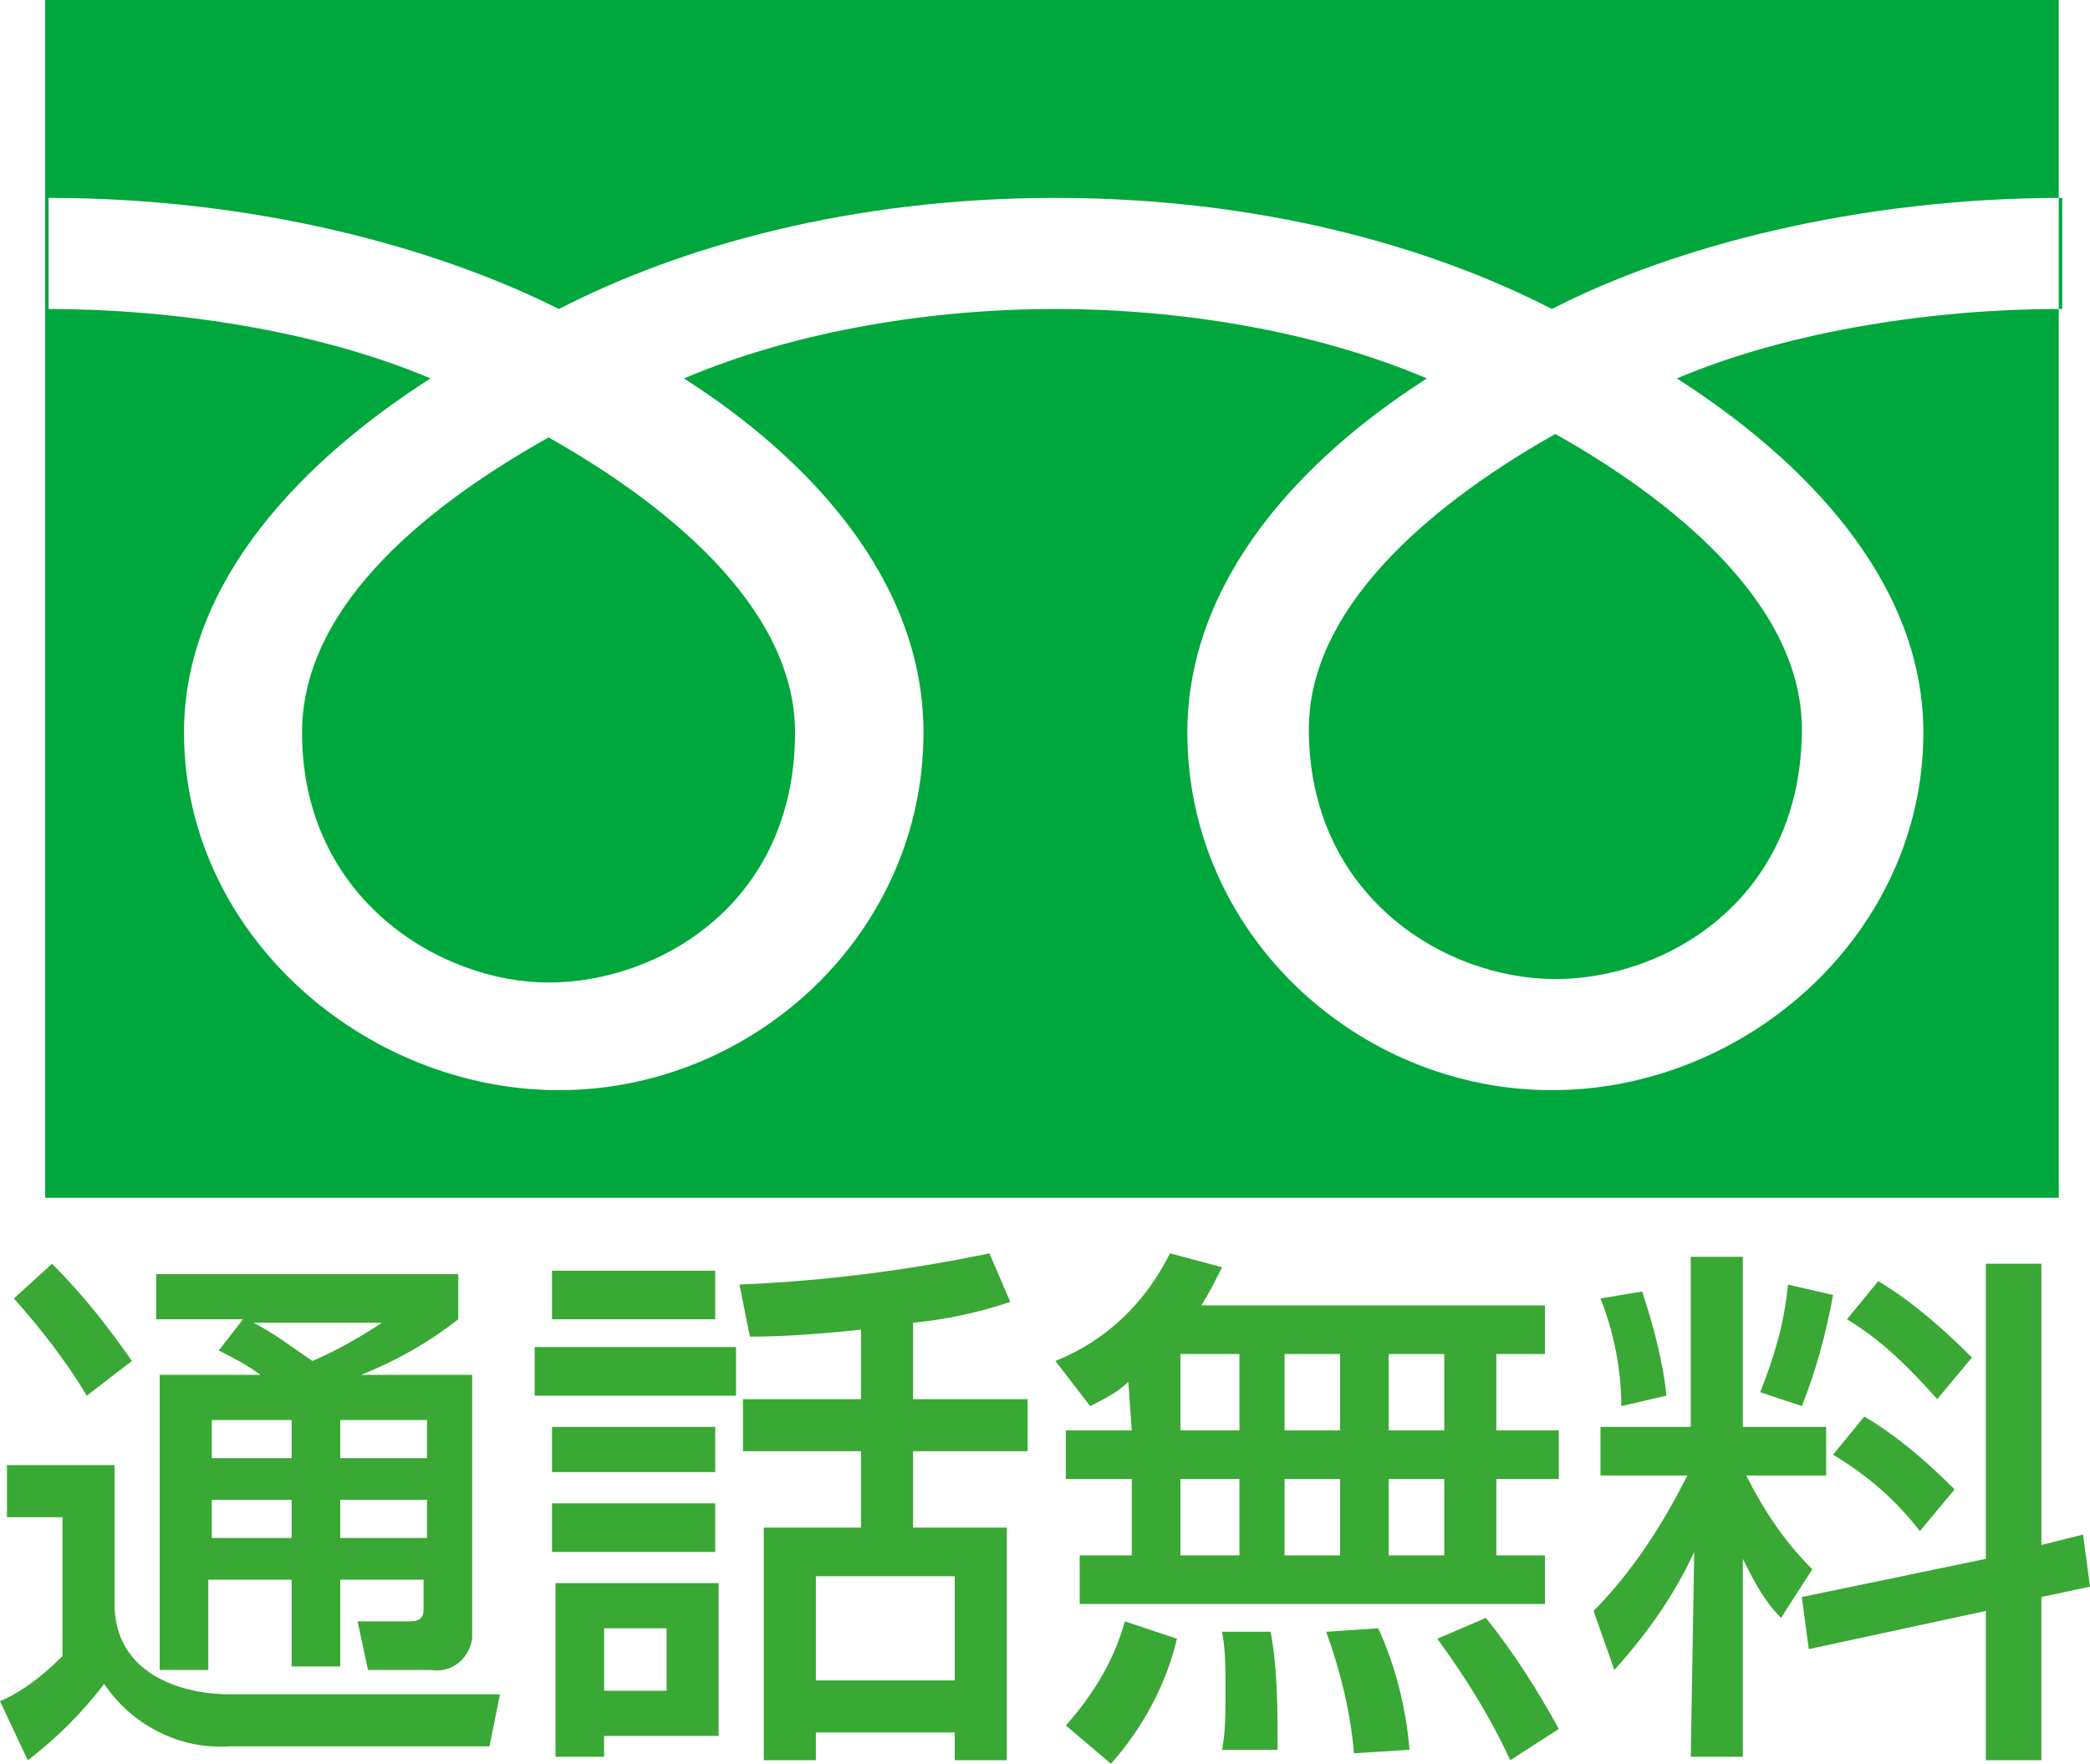
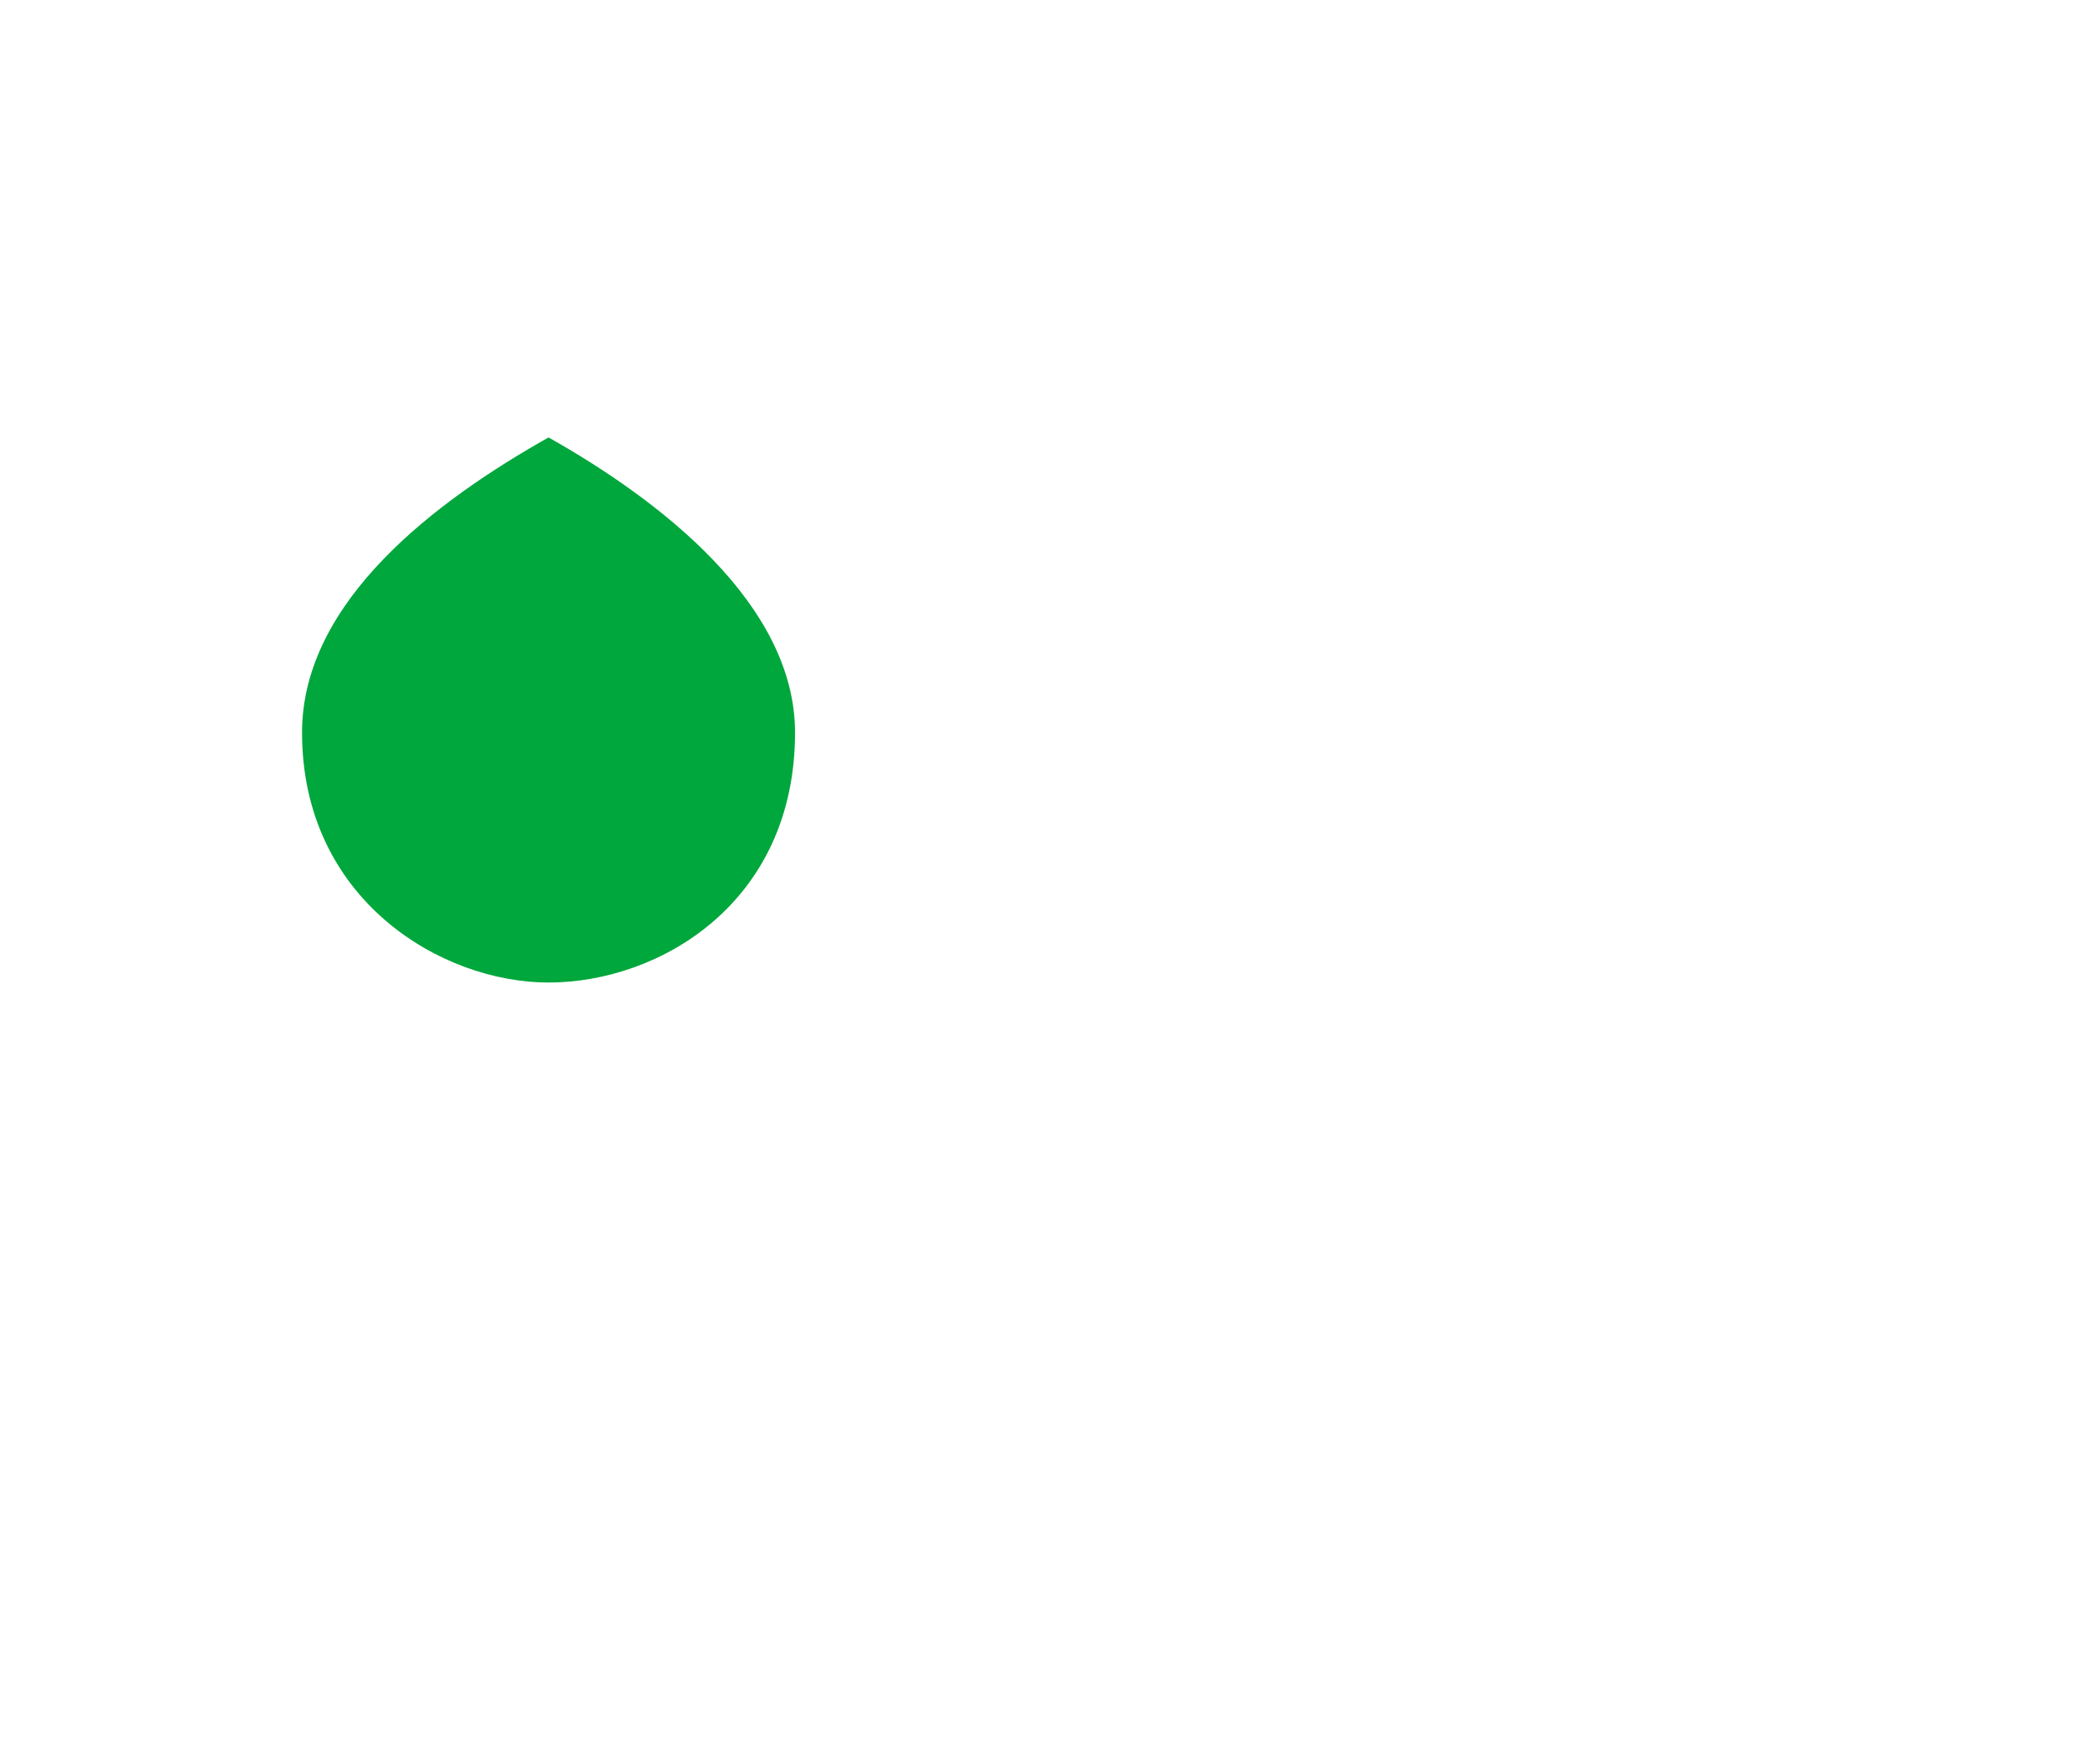
<svg xmlns="http://www.w3.org/2000/svg" version="1.1" id="free-icon.svg" x="0px" y="0px" viewBox="0 0 60.2 50.8" style="enable-background:new 0 0 60.2 50.8;" xml:space="preserve">
  <style type="text/css">
	.st0{fill-rule:evenodd;clip-rule:evenodd;fill:#3AA834;}
	.st1{fill:#00A73C;}
</style>
-   <path id="通話無料" class="st0" d="M6.3,38.9c0.4,0.2,0.8,0.4,1.2,0.7H4.6v8.5h1.4v-2.6h2.4V48h1.4v-2.5h2.4v0.8  c0,0.2,0,0.4-0.4,0.4h-1.5l0.3,1.4h1.8c0.6,0.1,1.1-0.3,1.2-0.9c0-0.1,0-0.2,0-0.4v-7.2h-3.2c1-0.4,1.9-0.9,2.8-1.6v-1.3H4.5v1.3H7  L6.3,38.9z M8.4,40.9V42H6.1v-1.1H8.4z M8.4,43.2v1.1H6.1v-1.1L8.4,43.2L8.4,43.2z M12.3,40.9V42H9.8v-1.1H12.3L12.3,40.9z   M12.3,43.2v1.1H9.8v-1.1L12.3,43.2L12.3,43.2z M11,38.1c-0.6,0.4-1.3,0.8-2,1.1c-0.6-0.4-1.1-0.8-1.7-1.1H11z M0.4,37.4  c0.8,0.9,1.5,1.8,2.1,2.8l1.3-1c-0.7-1-1.4-1.9-2.3-2.8L0.4,37.4z M0.2,43.7h1.6v4c-0.5,0.5-1.1,1-1.8,1.3l0.8,1.7  c0.8-0.6,1.6-1.4,2.2-2.2c0.8,1.2,2.2,1.9,3.6,1.8h7.5l0.3-1.5H6.6c-1.4,0-3.3-0.6-3.3-2.6v-4H0.2L0.2,43.7L0.2,43.7z M24.8,40.3  h-3.4v1.5h3.4v2.2H22v6.7h1.5v-0.8h4v0.8H29v-6.7h-2.7v-2.2h3.3v-1.5h-3.3v-2.2c1-0.1,1.9-0.3,2.8-0.6l-0.6-1.4  c-2.4,0.5-4.8,0.8-7.2,0.9l0.3,1.5c1.1,0,2.2-0.1,3.2-0.2L24.8,40.3L24.8,40.3z M27.5,45.4v3h-4v-3L27.5,45.4L27.5,45.4z M15.9,38  h4.7v-1.4h-4.7V38z M15.9,50.6h1.5V50h3.3v-4.4h-4.7V50.6L15.9,50.6z M19.2,46.9v1.8h-1.8v-1.8L19.2,46.9L19.2,46.9z M15.4,40.2h5.8  v-1.4h-5.8V40.2z M15.9,42.4h4.7v-1.3h-4.7V42.4L15.9,42.4z M15.9,44.7h4.7v-1.4h-4.7V44.7L15.9,44.7z M32.6,41.2h-1.9v1.4h1.9v2.2  h-1.5v1.4h13.4v-1.4h-1.4v-2.2h1.8v-1.4h-1.8V39h1.4v-1.4h-9.9c0.2-0.3,0.4-0.7,0.6-1.1l-1.5-0.4c-0.7,1.4-1.8,2.5-3.3,3.1l1,1.3  c0.4-0.2,0.8-0.4,1.1-0.7L32.6,41.2L32.6,41.2z M38.6,39v2.2H37V39L38.6,39L38.6,39z M38.6,42.6v2.2H37v-2.2L38.6,42.6L38.6,42.6z   M35.7,39v2.2H34V39H35.7z M35.7,42.6v2.2H34v-2.2L35.7,42.6L35.7,42.6z M41.6,39v2.2H40V39H41.6z M41.6,42.6v2.2H40v-2.2L41.6,42.6  L41.6,42.6z M32.4,46.7c-0.3,1.1-0.9,2.1-1.7,3l1.3,1.1c0.9-1,1.6-2.3,1.9-3.6L32.4,46.7z M35.2,47c0.1,0.5,0.1,1.1,0.1,1.7  c0,0.6,0,1.2-0.1,1.7h1.6c0-1.2,0-2.3-0.2-3.4L35.2,47z M38.2,47c0.4,1.1,0.7,2.3,0.8,3.5l1.6-0.1c-0.1-1.2-0.4-2.4-0.9-3.5L38.2,47  z M41.4,47.2c0.8,1.1,1.5,2.2,2.1,3.5l1.4-0.9c-0.6-1.1-1.3-2.2-2.1-3.2L41.4,47.2z M48.7,50.6h1.5v-5.7c0.3,0.6,0.6,1.2,1.1,1.7  l0.9-1.4c-0.8-0.8-1.4-1.7-1.9-2.7h2.3v-1.4h-2.4v-4.9h-1.5v4.9h-2.6v1.4h2.5c-0.7,1.4-1.6,2.8-2.7,3.9l0.6,1.7  c0.9-1,1.7-2.1,2.3-3.4L48.7,50.6L48.7,50.6z M46.1,37.4c0.4,1,0.6,2.1,0.6,3.1l1.3-0.3c-0.1-1-0.4-2.1-0.7-3L46.1,37.4z M52.8,41.9  c1,0.6,1.8,1.3,2.5,2.2l1-1.2c-0.8-0.8-1.6-1.5-2.6-2.1L52.8,41.9z M51.9,46l0.2,1.5l5.1-1.1v4.3h1.6V46l1.4-0.3l-0.2-1.5l-1.2,0.3  v-8.1h-1.6v8.5L51.9,46z M51.5,37c-0.1,1.1-0.4,2.1-0.8,3.1l1.2,0.4c0.4-1,0.7-2.1,0.9-3.2L51.5,37z M53.2,38c1,0.6,1.8,1.4,2.6,2.3  l1-1.2c-0.8-0.8-1.7-1.6-2.7-2.2L53.2,38z" />
  <g>
-     <path class="st1" d="M37.7,21c0,4.8,3.9,7.2,7.1,7.2c3.2,0,7.1-2.3,7.1-7.2c0-3.7-3.9-6.7-7.1-8.5C41.6,14.3,37.7,17.3,37.7,21z" />
    <path class="st1" d="M8.7,21.1c0,4.8,4,7.2,7.1,7.2c3.2,0,7.1-2.3,7.1-7.2c0-3.7-3.9-6.7-7.1-8.5C12.6,14.4,8.7,17.3,8.7,21.1z" />
-     <path class="st1" d="M1.3,0v34.5h58V0H1.3z M59.3,8.9c-3.5,0-7.7,0.6-11,2c3.6,2.3,7.1,5.8,7.1,10.2c0,5.8-5.1,10.3-10.7,10.3   c-5.6,0-10.5-4.5-10.5-10.3c0-4.4,3.3-7.9,6.9-10.2c-3.3-1.4-7.2-2-10.7-2c-3.5,0-7.4,0.6-10.7,2c3.6,2.3,6.9,5.8,6.9,10.2   c0,5.8-4.9,10.3-10.5,10.3c-5.6,0-10.8-4.5-10.8-10.3c0-4.4,3.5-7.9,7.1-10.2c-3.3-1.4-7.5-2-11-2V5.7c5.9,0,11.1,1.4,14.7,3.2   c3.5-1.8,8.4-3.2,14.3-3.2c5.9,0,10.8,1.4,14.3,3.2c3.5-1.8,8.8-3.2,14.7-3.2V8.9z" />
  </g>
</svg>